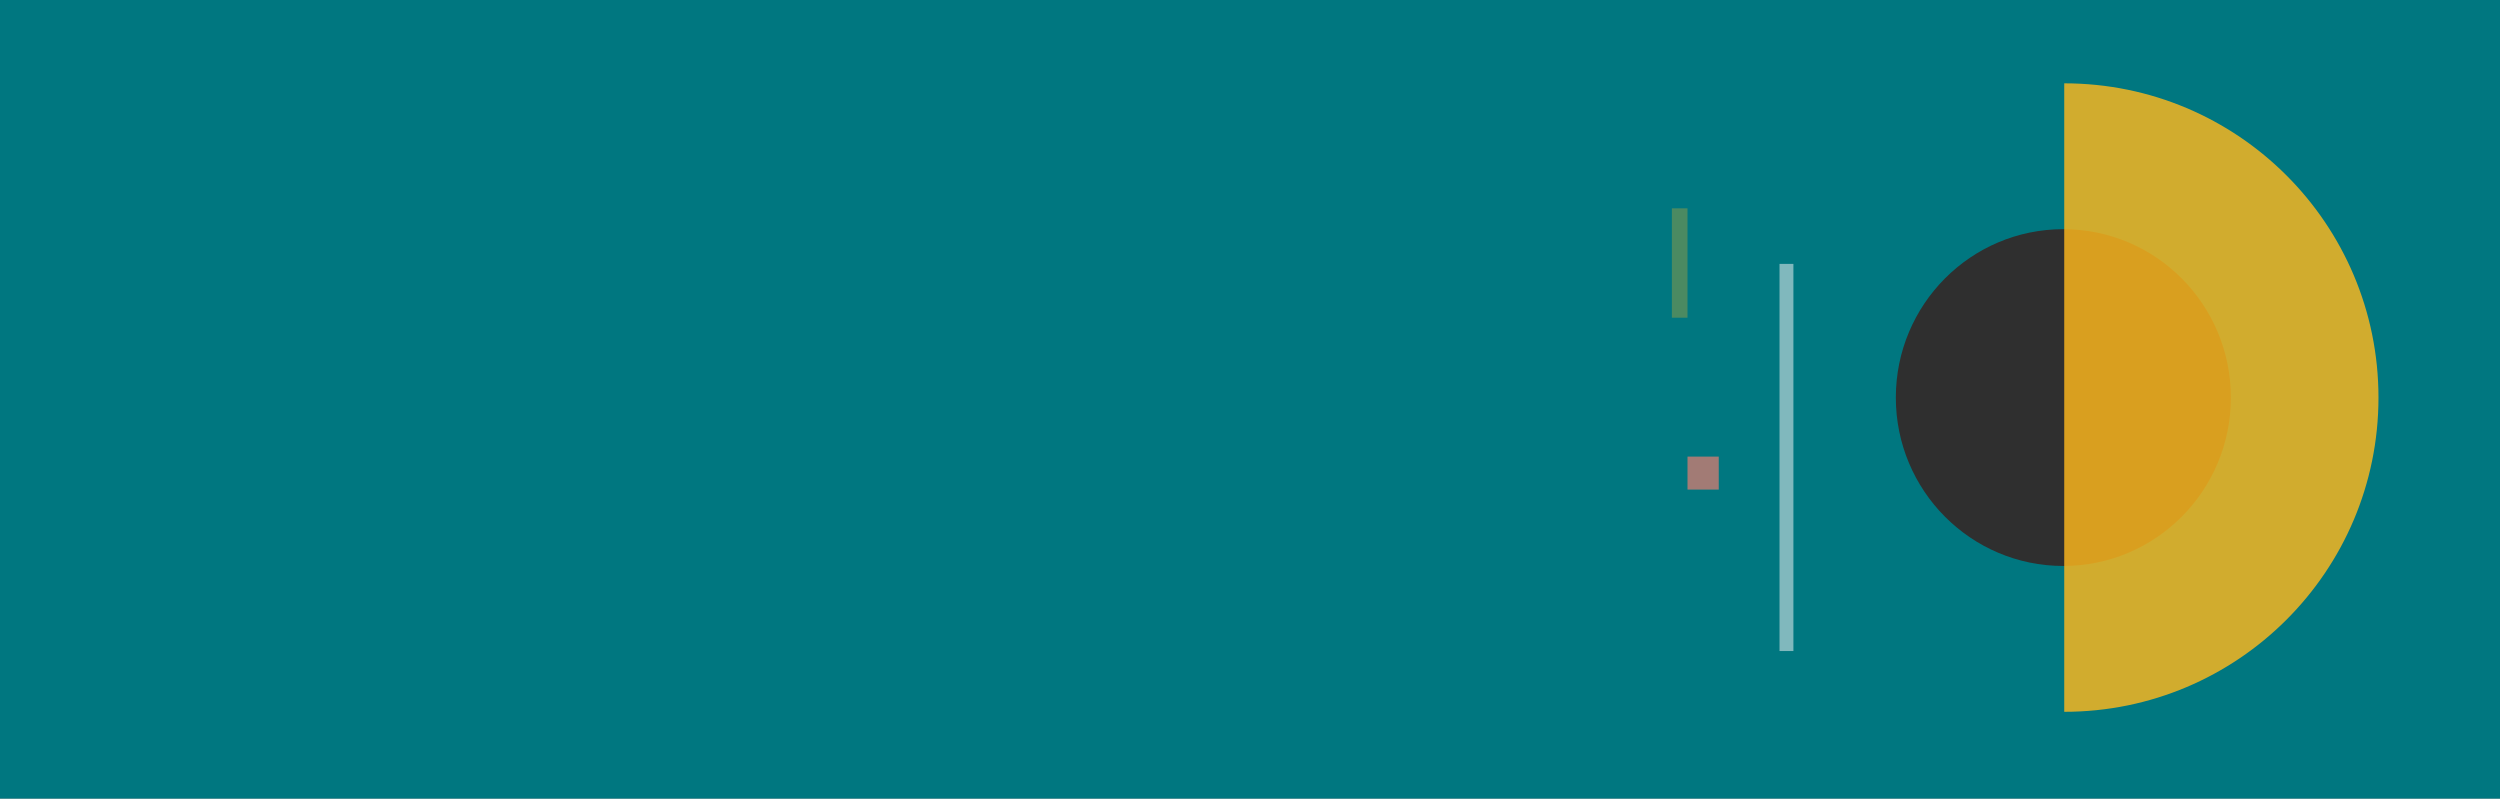
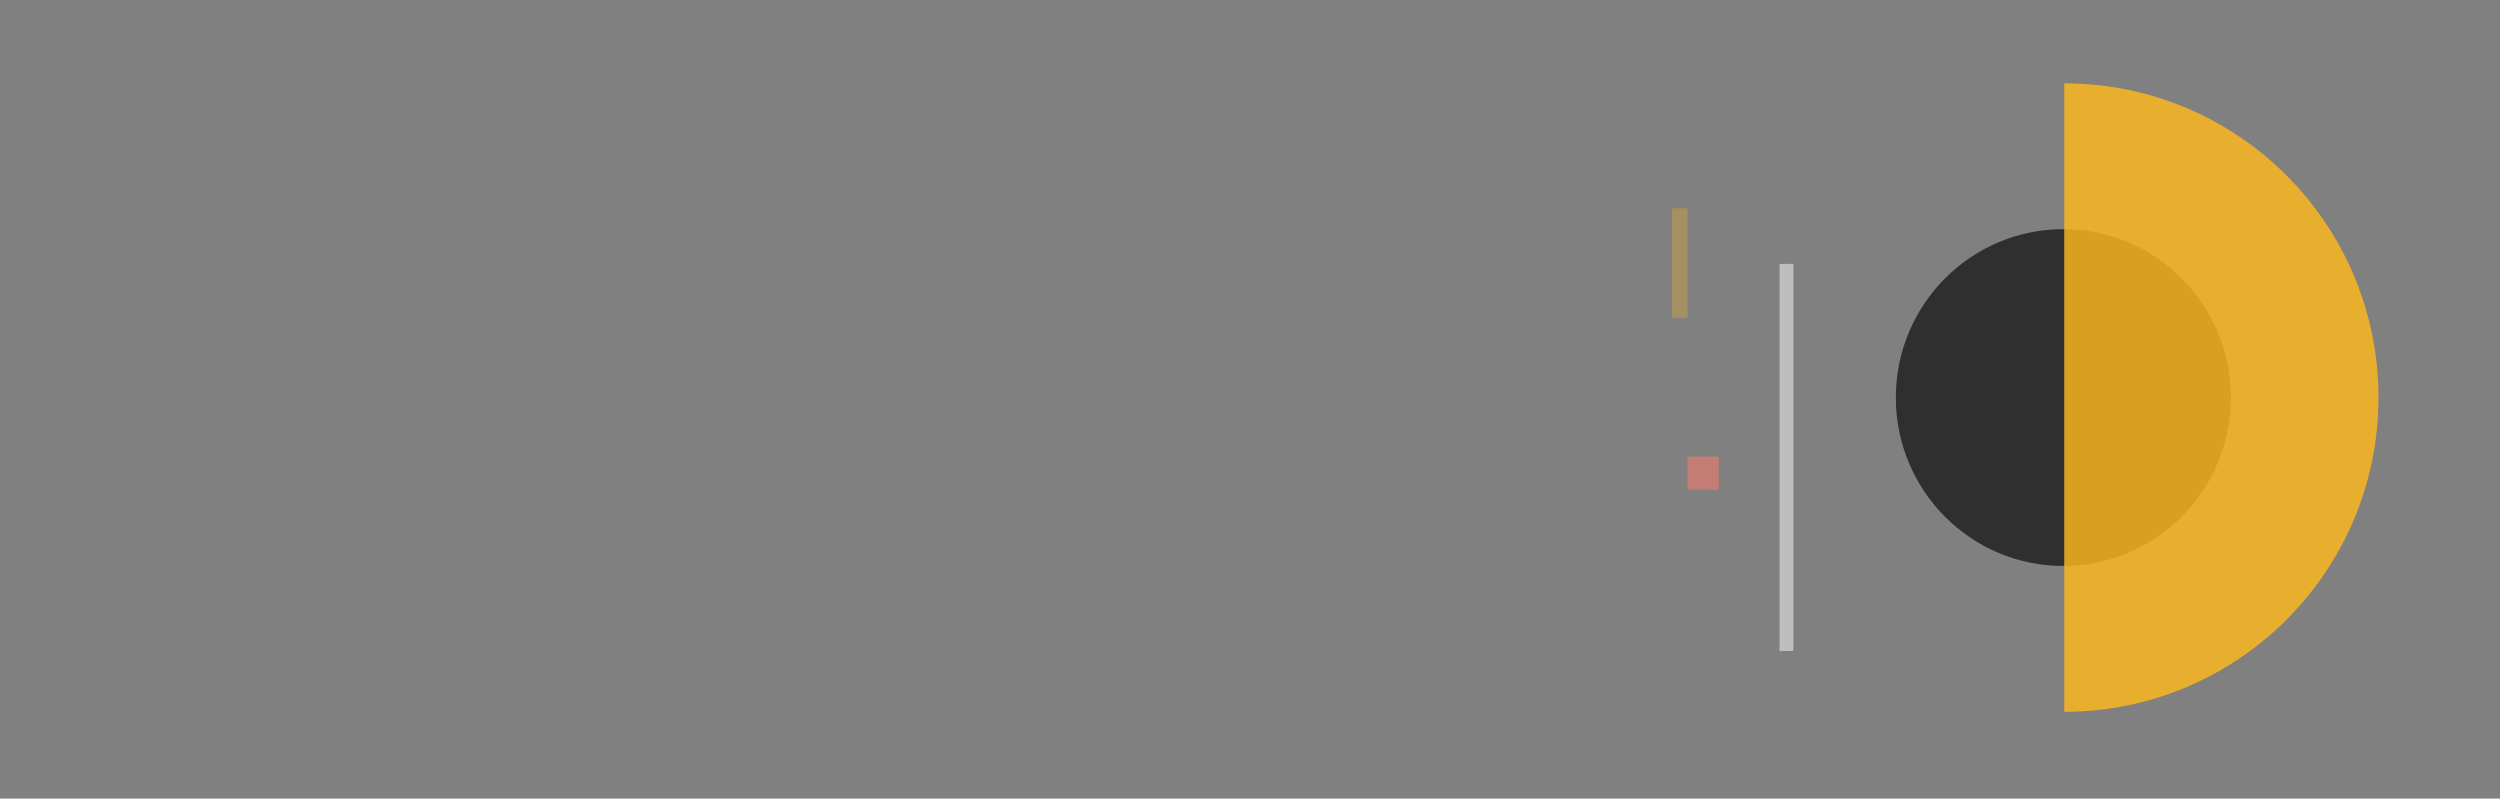
<svg xmlns="http://www.w3.org/2000/svg" xmlns:xlink="http://www.w3.org/1999/xlink" width="1440px" height="460px" viewBox="0 0 1440 460" version="1.1">
  <rect x="0" y="0" width="1440" height="460" fill="#808080" stroke="none" />
  <title>upcoming-events</title>
  <defs>
-     <rect id="path-1" x="0" y="0" width="1440" height="460" />
-   </defs>
+     </defs>
  <g id="Prototype-V2" stroke="none" stroke-width="1" fill="none" fill-rule="evenodd">
    <g id="upcoming-events">
      <g id="Rectangle-2">
        <mask id="mask-2" fill="white">
          <use xlink:href="#path-1" />
        </mask>
        <use id="Rectangle" fill="#007780" xlink:href="#path-1" />
      </g>
      <g id="Group" transform="translate(963, 48)">
        <ellipse id="Oval" fill="#2F2F2F" cx="225.5" cy="181" rx="96.5" ry="97" />
-         <path d="M226,0 C325.964,0 407,81.036 407,181 C407,280.964 325.964,362 226,362 L226,362 Z" id="Combined-Shape" fill="#FFB91D" opacity="0.817" />
+         <path d="M226,0 C325.964,0 407,81.036 407,181 C407,280.964 325.964,362 226,362 Z" id="Combined-Shape" fill="#FFB91D" opacity="0.817" />
        <rect id="Rectangle" fill="#FEFAF9" opacity="0.502" x="62" y="104" width="8" height="223" />
        <rect id="Rectangle" fill="#FFB91D" opacity="0.294" x="0" y="72" width="9" height="63" />
        <rect id="Rectangle" fill-opacity="0.77" fill="#DB7D72" opacity="0.962" x="9" y="215" width="18" height="19" />
      </g>
    </g>
  </g>
</svg>